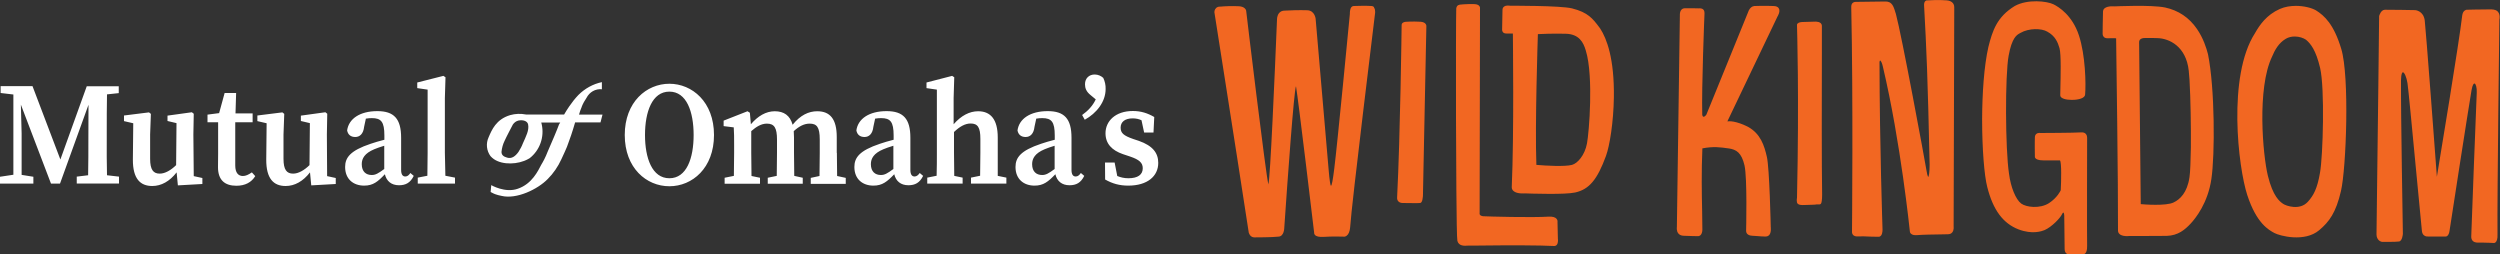
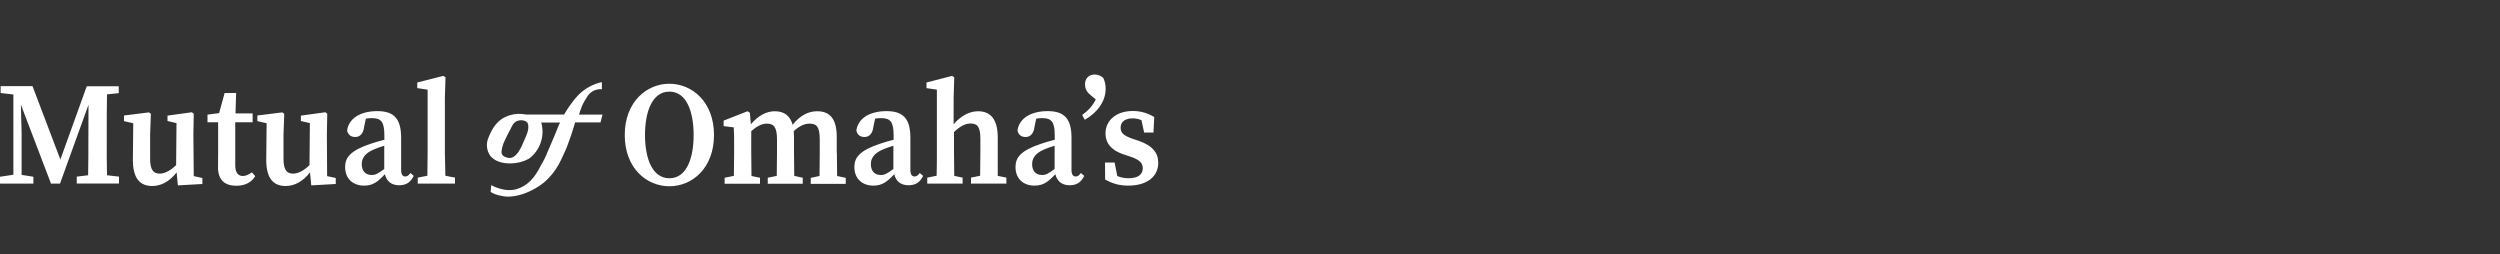
<svg xmlns="http://www.w3.org/2000/svg" width="2000" height="203.4" xml:space="preserve">
  <rect width="100%" height="100%" fill="#333333" stroke="none" />
-   <path d="M1452.4 17.6h-.1s-5.1.2-10.1.3c-2.6 0-3.6.7-4 1.2-.4.5-.3 1-.3 1v.1c.3-.7 1.3-1.5 4.3-1.6 5-.1 10.1-.3 10.1-.3s4.2-.1 4.9 2.5v-.3c-.2-2.8-4-2.9-4.8-2.9zM1097.2 4.8c-4.5-.3-11.1-.1-14.2 0-.7 0-1.3.3-1.8.8-1.5 1.7-1.3 5.3-1.3 5.4-.1 1.1-10.2 106.3-12.5 124-1.1 9-2 13.6-2.6 13.6-.5 0-1.2-4.4-1.9-12.9-1.5-17.5-10.3-119.7-10.4-120.7 0-.1-.7-6.6-6.7-6.8-6-.2-13.6 0-18.1.3-1.8 0-3.2.6-4.3 1.8-1.9 2.1-1.8 5.3-1.8 5.4-1.8 44.1-5.4 127.2-6.9 131.8-1.9-6.4-17.6-137.1-17.7-138.4 0-1.3-1.2-3.8-5.8-4.1-5.6-.3-12.2 0-14.8.3-1.5-.1-2.7.3-3.5 1.1-1.4 1.3-1.4 3.2-1.4 3.3.1 1 15.5 98 27.5 176.4 1.1 3.4 3.4 3.8 4.5 3.8h.6c.1 0 13.7 0 18.7-.6 4.5-.2 4.6-6.8 4.6-6.8 2.6-38.2 7.8-110.4 9.4-113.6v.1c1.8 10.3 14.3 115 14.5 117 0 .2-.1 1 .6 1.9 1.1 1.3 3.4 1.8 7 1.6 3.4-.2 6.7-.3 9.3-.3 3.7 0 6.2.1 6.2.1.1 0 1.5.4 2.9-.7 1.5-1.1 2.5-3.3 2.8-6.6 1.2-19.1 19.7-168.7 19.8-170.2 0-.1.8-3.6-.6-5.6-.1-.9-1-1.3-2.1-1.4zm39.2 12.6c-3.6-.2-6.1-.2-8.9-.1-.7 0-1.5 0-2.3.1-1.6 0-2.7.5-3.4 1.2-.6.8-.5 1.6-.5 1.8 0 1.9-1.1 87.8-3.6 137.4-.1 1.4.2 2.5 1 3.3 1.3 1.4 3.4 1.3 3.4 1.3.1 0 4.9.1 9 .1 2 0 4 0 4.9-.1.4 0 .7-.2 1-.5 1.6-1.7 1.4-7.8 1.4-8l2.7-133.2s0-3-4.7-3.3zM1246 177.7s.3-1.4-.7-2.6c-1-1.3-3.1-1.9-6.1-1.8-13.7.9-48.9-.1-52.4-.3-1.4-.1-2.3-.5-2.8-1.1-.5-.7-.3-1.4-.3-1.5l.3-164.2s0-2.7-4.3-2.9c-3.7-.2-7.5.1-9.6.2-.3 0-.6 0-.8.1h-.2c-1.6.1-3.7.2-4.1 3.2-.2 3.8-.3 47.2-.2 87.8.1 24.8.3 95.1 1.1 98.1 1.1 4.3 5.8 4 8.3 3.8h3.8c31.7-.4 53.7-.3 65.2.3h.1c.9 0 1.6-.3 2.1-.9 1.4-1.6.9-4.9.9-5l-.3-13.2zm33.4-155.9c-5.2-6.9-9-11.9-21.8-15.1-9.4-2.3-49.1-2.1-49.5-2.1-.1 0-3.3-.7-5 .8-.7.6-1.1 1.4-1.1 2.4-.1 4.2-.3 15.4-.3 15.5 0 0-.2 1.5.7 2.5.6.7 1.5 1 2.7 1h5.2c0 3.9 1 79.9-.9 123 0 1.2.5 2.2 1.4 3 2.8 2.5 8.9 1.9 9.2 1.9.2 0 9.5.4 19.5.4 8 0 16.4-.2 20.6-1.1 11.2-2.5 17.7-10.2 24.7-29.3 2.9-8 6-26.7 6.3-47 .4-30.8-5.7-46.8-10.9-54.8l-.8-1.1zm-7.3 60.1c-.3 14.8-1.7 28.5-2.5 32.8-1.8 9.6-7.6 16-12 17.2-5.7 1.5-20.5.7-28.5 0-1.2-32.7 1.1-101 1.2-104.6 1.4-.1 12.7-.6 22.4-.3 10.6.3 14 6.9 15.9 13.3 3.4 10.8 3.8 28.6 3.5 41.6zm146.4-77.1c-7.1-.3-14.5 0-14.5 0-.1 0-2.9-.3-4.9 3.4-3.5 8.8-33.7 82.8-34 83.5 0 0-1.2 1.8-2.3 1.7-.5-.1-.8-.6-1-1.4-.6-22 1.7-78.9 1.8-81.3 0-1.5-.3-2.5-1.1-3.2-1.4-1.2-3.7-.8-3.8-.8-.1 0-6.8-.2-10.8-.1-1.1 0-2 .4-2.7 1.1-1.4 1.5-1.3 3.8-1.3 4l-2.4 170s-.5 3.1 1.2 5.1c.9 1.1 2.3 1.7 4 1.8 6 .3 10.9.3 10.9.3s1.5.3 2.6-.6c1-.8 1.6-2.3 1.7-4.4 0-4.6-.1-10.1-.2-15.8-.3-13.6-.6-30.6.2-49.4 8.9-1.7 14.4-.9 20.7 0h.2c6.3.9 10.4 3.4 12.8 13.6 2.3 10 1.3 51.5 1.3 51.9 0 .1-.2 1.5.7 2.7.8 1 2.2 1.6 4.2 1.7 2 .1 3.4.2 4.6.3 1.6.1 2.9.3 4.9.3h1.4c1.1 0 2-.5 2.7-1.2 1.8-2.1 1.2-6.2 1.2-6.4 0-.5-1-46.9-3.1-56.1-2.1-9.1-5-18.5-15.2-24.1-9.8-4.9-15.1-4.5-16.4-4.3l40.1-83.9s2.5-3.9 1.1-6.4c-.6-1.3-2.2-2-4.6-2zm39 35.5V20.5c-.2-3.4-5.1-3.2-5.2-3.2-.1 0-5.1.2-10.1.3-2.2 0-3.6.5-4.3 1.4-.4.6-.3 1.1-.3 1.2 0 1.2 1.8 56.8 0 138 0 .2-.1.4-.1.7-.1.7-.2 1.6 0 2.4.1 1.6 1 3 6.1 2.7 6.8-.3 7.6-.1 9.9-.5 1.9-.2 3.5 1 3.9-2.8.2-1.1.3-2.7.3-5-.4-21.5-.3-80.3-.2-115.4zm-.3-19.5c-.7-2.6-4.9-2.5-4.9-2.5s-5 .2-10.1.3c-3 .1-4 .9-4.3 1.6v-.1s-.1-.5.3-1c.4-.6 1.4-1.2 4-1.2 5-.1 10-.3 10.1-.3h.1c.8 0 4.6.1 4.8 2.9v.3zM1557.5.3c-6.2-.6-15.3 0-15.4 0 0 0-1.1-.2-1.9.6-.8.8-1.1 2.2-.9 4.1 1.8 32.8 2.9 56.4 4.4 126.8 0 5.5-.6 9.6-1.1 9.7 0 0-.6-.2-1.3-4.5-1.6-9.7-20-109.1-24.6-125.9-1.8-5.9-2.9-9.9-8.2-9.9h-.2c-5.3.1-23.2.3-23.4.3-.1 0-1.7-.2-2.8.9-.8.7-1.1 1.8-1.1 3.2 1.6 73.8.6 178.9.6 180 0 0-.1 1.2.8 2.3.8.9 2.2 1.4 4.1 1.2 2.9-.1 6.7 0 10 .2 2 .1 3.8.1 5.3.1h1.1c.8 0 1.4-.3 1.9-.9 1.5-1.8 1.2-5.5 1.2-5.7 0-.7-2.3-67.3-2.4-133.2.1-.8.3-1.2.5-1.2.5 0 1.5 1.7 2.2 4.9 14.3 60.5 21.5 131.2 21.6 131.9 0 0 0 1 .9 1.8 1 .9 2.6 1.3 4.9 1.1 4.3-.4 13.1-.5 19.5-.6 2 0 3.8 0 5.1-.1 1.5 0 2.7-.5 3.5-1.5 1.5-1.8 1.1-4.6 1.1-4.7l.5-175.2v-.3c0-.6-.1-1.9-1-3.1-1-1.3-2.6-2.1-4.9-2.3zM1665 105.9c-5.3.4-32.2.5-32.5.5-.1 0-2-.4-3.4.7-.8.6-1.2 1.6-1.2 2.8-.2 4.1 0 14.7 0 15.2 0 .1-.1.8.4 1.4.6.8 2.2 1.8 6.3 1.8h13.3s.1 0 .1.1c1.3 1.4 1 16.2.6 23.8-.2.4-2.7 5.9-9.4 10.3-7.4 4.7-18.3 3.3-22.3.3-4.3-3.3-8.3-12.9-9.7-23.9-3-19.6-3.2-78.6-.3-94.3 2.6-14.5 6.6-16.7 8.8-17.9.2-.1.5-.3.7-.4 6.8-3.9 16.9-3.7 21.4-1 6.3 3.4 8.4 8.4 9.8 13.2 1.4 5 .9 22.9.7 32.6-.1 2.4-.1 4.3-.1 5.2 0 2.4 4.5 3.6 8.9 3.6h.6c5.2 0 10.3-1.4 10.4-4.3.7-8.2.3-31.4-5-47.4S1647 5.5 1642.7 3.4c-5.1-2.5-20.6-4.3-30.9 1.4-14.2 8.7-17.8 19.6-21.1 32.8-3.5 15.4-4.9 37-5 57.5v.8c0 23.1 1.7 44.5 4.1 53.7 4.6 18.3 12.6 29.1 25 33.9 11.1 4.2 18.5 1.5 20.8.6 5.8-2.5 12.6-9.7 14-12.7.6-1.3 1-1.4 1.1-1.3.4.1.7 1.1.7 2.3 0 .7 0 4 .1 8.2.1 6.6.2 15.6.2 18.5 0 1.5.4 2.7 1.2 3.5.9.8 2 1 2.6 1h.4l10.9-.3s.7.1 1.4-.6 1.6-2.2 1.5-6c-.2-6.7 0-84.9 0-85.7v-.9c0-.8-.2-2-1-2.9-.8-1-2.1-1.4-3.7-1.3zm92.6-82.7c-6.3-9.2-14.9-14.9-25.5-17.2-11.2-2.3-40-.9-40.3-.9-.2 0-5.7-.6-8.2 1.6-.8.7-1.1 1.5-1.2 2.5-.2 4.9-.3 17.8-.3 17.9 0 .1 0 1.5 1 2.5.7.7 1.6 1 2.9 1h.2c3.4-.1 6 0 6.7 0 .1 4.8 1.7 122 1.5 153.1-.1 1.4.2 2.6 1.1 3.4 1.6 1.6 4.3 1.8 6.2 1.8 1 0 1.7-.1 1.8-.1.2 0 24 0 29.9-.1 9.1-.3 14.5-4.9 19.1-9.8 4-4.3 13.8-16.5 16.6-35.7 2.9-19.2 2.8-72.7-2.7-99.8-1.3-5.1-3.8-12.9-8.8-20.2zm-4.9 94.6c-.2 10.8-.5 19.8-1.1 23.9-1.8 12.6-7.8 17.9-12.6 20.2-5.9 3.1-24.6 1.6-26.4 1.4l-1.3-129s-.2-1.4.6-2.5c.8-.9 2.1-1.4 4-1.4h6.3c.1 0 .8 0 3.7.1 9.4.2 23 6.5 25.1 26.1.2 1.9.4 4.4.6 7.2.9 15.5 1.2 37.2 1.1 54zM1852.8 8.3c-3.4-2-9.6-3.6-16.1-3.6-4.3 0-8.9.7-12.9 2.5-10.6 4.7-16.1 12.8-19.8 19.3-22.2 34.4-13.4 107.5-6.2 129.5 7.4 22.7 17.1 27.9 21.7 30.4 4.3 2.3 24.1 7.6 35.8-2.2 8.1-6.8 13.5-14.1 17.5-31.5 4.2-18.4 6.9-91.6.2-113.6-5.9-19.7-13.5-26.6-20.2-30.8zm3.2 129.9c-2.2 12.8-5.2 18.2-9.7 23.2-6.5 7.2-17.5 3.3-19.9 1.6-2.6-1.8-8-5.7-12.1-22.4-4-16.2-8.9-70 3.4-95.4 2-4.8 5.1-10.8 11-14.2 2.2-1.3 4.7-1.8 7.1-1.8 3.6 0 7 1.2 9 2.6 3.7 3.1 7.9 8.2 11.3 22.6 3.8 16.3 2.3 70.2-.1 83.8zM1993.1 7.5c-8.5 0-19.7.3-19.9.3 0 0-2.8.3-3.4 4.4-2.4 21.1-18.3 117.2-20.3 129.2-.9-12.7-8.8-117.6-9.7-125-1-7.8-7.5-8.3-7.6-8.3-.2 0-21.1-.4-24.3-.3-3.3.1-4.5 4.8-4.6 5 0 .9-1 91.3-2.1 174.8.1 4.3 3.1 5.8 4.6 5.9.4 0 10.7.1 13.4-.3 2.7-.4 3.1-6 3.1-6.2 0-1-1.7-98-1.5-122.8.1-5.7 1.1-6.3 1.5-6.4 1.1 0 2.9 3.6 3.7 8.8.7 4.8 3.6 35.3 6.4 64.8 2.1 22.1 4.1 42.9 5.1 53.1.1 1.7.7 2.9 1.6 3.7 1.4 1.2 3.2 1 3.3 1h13.6s.8.2 1.6-.3c1.1-.7 1.8-2.3 2.1-4.7.7-5.1 15.6-101 17.5-111.9.9-5.1 1.9-5.5 2.4-5.5 1 .1 2 3.2 1.8 7.4-.4 7.1-4.4 113.8-4.4 114.9 0 .1-.2 2 1 3.4.9 1.1 2.4 1.6 4.5 1.6 6-.1 12.7.3 12.7.3s.8 0 1.4-.7c.7-.7 1.6-2.4 1.4-6.2-.3-31.7 1.5-170.4 1.5-171.8 0-.1.9-3.6-1-6.1-.8-1.3-2.8-2-5.4-2.1z" fill="#f26722" />
  <path d="M85.4 110.5v-5.1c0-10 0-20 .2-29.9l9.4-1V69H69.4l-21.1 58.6L26 68.9H.5v5.5l10.2 1.2v64.2L0 141.4v5.5h26.7v-5.5l-9.4-1.5v-33.1l-.6-23.1 24.1 63.2H48l22.8-63.1-.1 27.9c0 9 0 18.8-.2 28.5l-9.1 1.1v5.5h33.8v-5.5l-9.6-1.1c-.2-9.7-.3-19.7-.2-29.7zm69.3-3L155 91l-1.5-1.2-19.5 2.7v4.3l7.2 1.7-.3 33.6c-4.1 4-8.8 6.8-13.1 6.8-5.1 0-7.7-3-7.7-11.9v-19.4l.6-16.5-1.5-1.2-20 2.5v4.5l7.4 1.7-.3 29c-.1 15.5 6 21.2 15.5 21.2 7.2 0 13.9-3.7 19.5-10.9l1 10.4 19.6-1.1v-4.8l-6.9-1.5-.3-33.4zm39.6 33.3c-3.6 0-6.1-2.5-6.1-8.4V97.8h13.9v-7.1h-13.7l.5-16.3h-9.2l-4.4 16.1-9.3 1.2v6.1h8.5v25.1c0 4.6-.1 7.4-.1 10.9 0 10.3 5.5 14.8 14.7 14.8 7.1 0 12.1-2.8 15.1-7.7l-2.7-3c-2.8 1.9-4.9 2.9-7.2 2.9zm67.2-33.3.3-16.5-1.5-1.2-19.6 2.7v4.3l7.2 1.7-.3 33.6c-4.1 4-8.8 6.8-13.1 6.8-5.1 0-7.7-3-7.7-11.9v-19.4l.6-16.5-1.5-1.2-20 2.5v4.5l7.4 1.7-.3 29c-.1 15.5 6 21.2 15.5 21.2 7.2 0 13.9-3.7 19.5-10.9l1 10.4 19.6-1.1v-4.8l-6.9-1.5-.2-33.4zm62.8 33.7c-2.1 0-3.4-1.5-3.4-5.3v-25.7c0-15.3-5.8-21.3-19-21.3-14 0-22.9 6.1-24.2 15.4.6 3.4 2.9 5.3 6.5 5.3s6.5-2.5 7.1-8.2l1.4-6.5c1.8-.3 3.4-.4 4.8-.4 7.4 0 10 2.9 10 13.9v3.4c-4 1-8 2.2-10.9 3.2-16.5 5.5-20.5 11.1-20.5 18.6 0 9.7 6.6 14.9 15.2 14.9 7.2 0 11-3.2 16.6-9.1 1.3 5.5 5.2 8.8 11.3 8.8 5.4 0 9.1-2 11.8-7.5l-2.7-2.3c-1.3 1.9-2.4 2.7-4 2.8zm-16.9-6c-4.9 3.6-7 4.8-10 4.8-4.5 0-8-2.6-8-8.7 0-4.5 2.3-8.7 10-11.9 1.9-.9 4.9-1.8 8-2.8v18.6zm48.5-13V78.4l.5-16.6-1.7-1.1-20.9 5.3v4.5l8.3 1.2v50.5c0 6.1-.1 12.2-.2 18.4l-7.7 1.5v4.8H364v-4.8l-7.7-1.5c-.2-6.1-.3-12.2-.4-18.4zM535.5 67c-18.2 0-35.7 14.5-35.7 41s17.4 41 35.7 41 35.7-14.5 35.7-41-17.5-41-35.7-41zm0 75.6c-13.8 0-19.5-16.1-19.5-34.6s5.7-34.7 19.5-34.7 19.4 16.1 19.4 34.7-5.6 34.6-19.4 34.6zm133.9-20.4v-12.6c0-14.3-5.3-20.6-15.6-20.6-6.9 0-13.5 3.1-19.7 10.8-2.1-7.4-6.9-10.8-14.3-10.8-7 0-13.5 3.8-19.1 10.4l-.8-9.2L598 89l-19.1 7.5v4.4l8.1 1c.3 4.7.3 7.7.3 14.2v6.2c0 5.1-.1 12.6-.2 18.4l-7.4 1.5v4.8H608v-4.8l-6.8-1.4c-.1-5.9-.2-13.3-.2-18.5v-17.4c4.1-3.6 8.1-6 12.5-6 5.9 0 8.1 3.3 8.1 12.8v10.6c0 5.3-.1 12.6-.2 18.4l-7.2 1.5v4.8h28v-4.8l-6.8-1.5c-.1-5.8-.2-13.2-.2-18.5V110c0-1.8-.1-3.5-.2-5.1 4.4-4 8.4-6 12.7-6 5.7 0 8.1 2.7 8.1 12.7v10.8c0 5.3-.1 12.6-.2 18.4l-7 1.5v4.8h28v-4.8l-6.9-1.5c-.1-5.8-.2-13.1-.2-18.4l-.1-.2zm62.3 19c-2.1 0-3.4-1.5-3.4-5.3v-25.7c0-15.3-5.8-21.3-19-21.3-14 0-22.9 6.1-24.2 15.4.6 3.4 2.9 5.3 6.5 5.3s6.5-2.5 7.1-8.2l1.4-6.5c1.8-.3 3.4-.4 4.8-.4 7.4 0 10 2.9 10 13.9v3.4c-4 1-8 2.2-10.9 3.2-16.5 5.5-20.5 11.1-20.5 18.6 0 9.7 6.6 14.9 15.2 14.9 7.2 0 11-3.2 16.7-9.1 1.3 5.5 5.2 8.8 11.3 8.8 5.4 0 9.1-2 11.8-7.5l-2.7-2.3c-1.4 1.9-2.5 2.7-4.1 2.8zm-17-6c-4.9 3.6-7 4.8-10 4.8-4.5 0-8-2.6-8-8.7 0-4.5 2.3-8.7 10-11.9 1.9-.9 4.9-1.8 8-2.8v18.6zm83.5-13V110c0-14.5-5.7-21-15.7-21-6.9 0-13.6 3.5-19.6 10.4v-21l.5-16.6-1.7-1.1-20.5 5.3v4.5l8.3 1.2v50.5c0 5.1 0 12.5-.2 18.4l-7.5 1.5v4.8h28.3v-4.8l-6.7-1.4c-.1-5.9-.2-13.3-.2-18.5v-16.6c4.7-4.5 9-6.8 13.3-6.8 5.7 0 7.8 3.1 7.8 12.3v11.1c0 5.3-.1 12.6-.2 18.4l-7.3 1.5v4.8h28.3v-4.8l-6.9-1.4v-18.5zm62.4 19c-2.1 0-3.4-1.5-3.4-5.3v-25.7c0-15.3-5.8-21.3-19-21.3-14 0-22.9 6.1-24.2 15.4.6 3.4 2.9 5.3 6.5 5.3s6.5-2.5 7.1-8.2l1.4-6.5c1.8-.3 3.4-.4 4.8-.4 7.4 0 10 2.9 10 13.9v3.4c-4 1-8 2.2-10.9 3.2-16.5 5.5-20.5 11.1-20.5 18.6 0 9.7 6.6 14.9 15.2 14.9 7.2 0 11-3.2 16.7-9.1 1.3 5.5 5.2 8.8 11.3 8.8 5.4 0 9.1-2 11.8-7.5l-2.7-2.3c-1.4 1.9-2.4 2.7-4.1 2.8zm-16.9-6c-4.9 3.6-7 4.8-10 4.8-4.5 0-8-2.6-8-8.7 0-4.5 2.3-8.7 10-11.9 1.9-.9 4.9-1.8 8-2.8v18.6zm38.9-72.9c-1.8-1.6-4.1-2.7-6.9-2.7-4.3 0-7.7 2.9-7.7 7.8 0 3.1 1 5.9 4.5 8.7l4.1 3.4c-2.5 5.3-6.3 9.2-10.9 12.5l2.1 3.8c9.4-5.2 16.7-14.3 16.7-24.6.1-3.1-.6-6.2-1.9-8.9zm28.5 50.4-4.5-1.5c-7.8-2.7-10.1-4.8-10.1-9.1 0-4.6 3.5-7.4 9.6-7.4 2.7 0 5 .5 7.1 1.5l2.1 9.8h7.5l.6-12.4c-5.4-3.1-10.6-4.8-17.1-4.8-14.1 0-21.9 8.2-21.9 17.8 0 8.4 5.2 13.7 13.9 16.7l5.7 1.9c7.4 2.5 10.2 5 10.2 9.4 0 5.1-3.9 8-11.5 8-3.4 0-6.2-.7-8.9-1.8l-2.1-10.8H884l.1 13.6c5.8 3.3 11.5 4.9 18.5 4.9 15.4 0 24-7.6 24-18.2 0-7.9-4.4-13.7-15.5-17.6zM465.4 85.3c1-2.5 2.3-4.8 3.8-7 2.4-4.7 7.2-7.4 12.3-6.9v-5.7c-7.1 1.5-13.6 5.1-18.8 10.3-2.7 2.8-5.1 5.9-7.3 9.1-1.5 2.1-2.8 4.3-4.1 6.5h-30.5c-4.2-.8-8.5-.7-12.7.5-11.3 3.4-14.7 11.9-17.2 17.7-2.3 4.9-1.7 10.8 1.5 15.1.8.9 1.7 1.7 2.7 2.4 7.1 4.9 19.5 4.3 27.3 0l1.4-.8c8-6.3 11.8-16.8 9.6-26.9-.2-.5-.3-1-.4-1.6h15.2c-.4.5-.7 1-1 1.6-1.5 4.2-5.5 13.6-9.1 21.8-.8 2.1-1.7 4.1-2.7 6.1-.8 1.6-1.7 3.1-2.4 4.3-2.5 4.7-7.3 15.3-18.8 19.2-10.1 3.6-21.2-2.9-21.2-2.9l-.5 5.5c1.8.9 2.6 1.4 3.5 1.7 1.7.6 3.5 1.1 5.2 1.4 12 2.9 28.9-5.2 37-13.5 4.5-4.5 8.2-9.9 10.9-15.8.9-1.8 1.8-3.8 2.8-6.1 1.2-2.5 2.2-5.1 3.1-7.8 2.6-6.8 5.1-15.6 5.1-15.6h20.3l1.6-6.2h-18.8c.6-2.2 1.4-4.4 2.3-6.5l-.1.1zm-47.1 29.4c-.9 2.4-2.1 4.6-3.5 6.8-2.6 3.6-5.5 5.7-9.1 4.6-2.9-.8-4.5-2.1-4.5-4.6.3-3.1 1.1-6.1 2.5-8.9 1.1-2.6 6.6-13 6.6-13 1.1-1.6 2.7-2.8 4.6-3.2 4-.7 7.1.6 7.6 3.2.9 4.7-1.7 9.4-4.2 15.1z" fill="#fff" />
</svg>